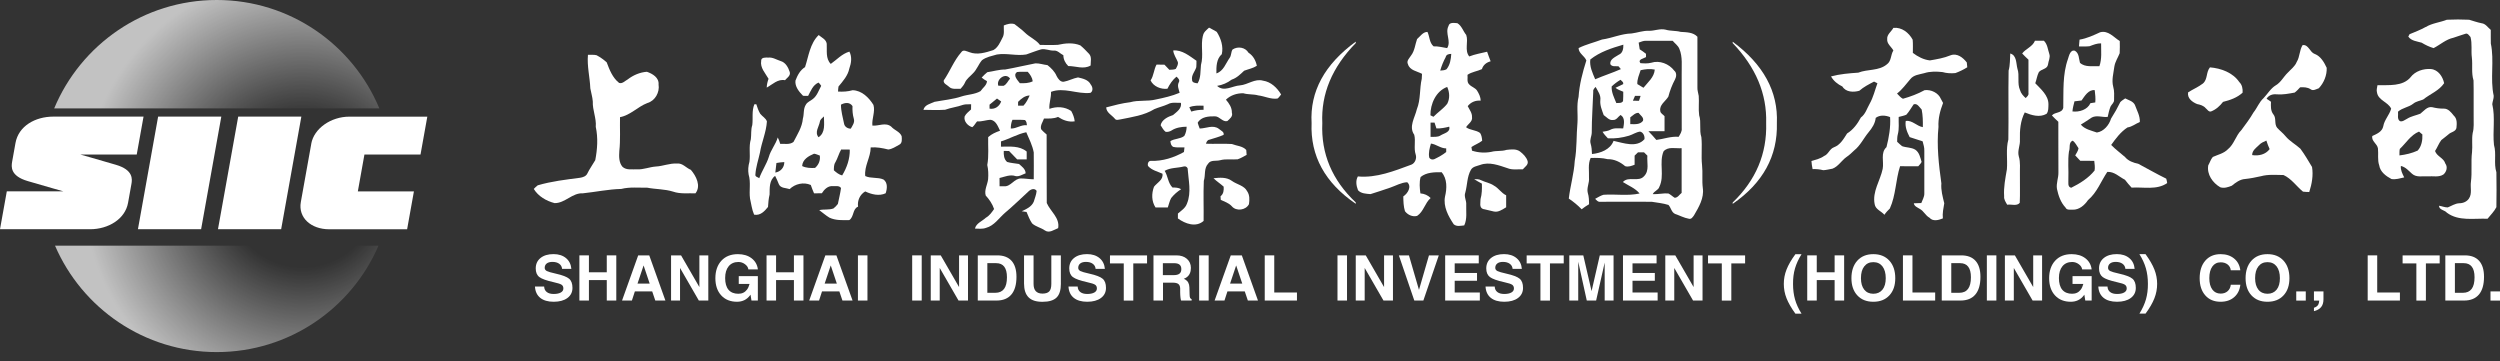
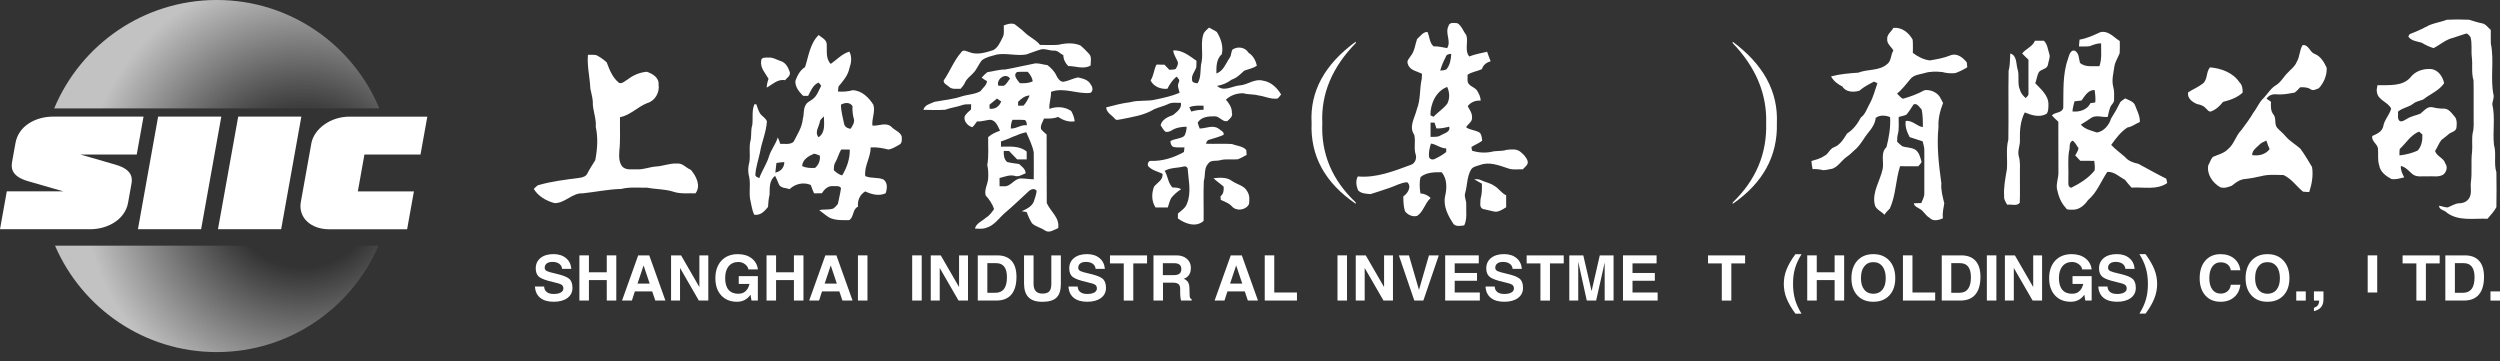
<svg xmlns="http://www.w3.org/2000/svg" width="346" height="50" viewBox="0 0 346 50" fill="none">
  <rect x="0" y="0" width="346" height="50" fill="#333333" stroke="none" />
  <path d="M12.475 31.725C14.994 31.725 17.324 30.321 17.724 28.066C17.971 26.691 18.012 26.481 18.189 25.467C18.306 24.815 18.477 23.515 16.035 22.805C13.599 22.088 11.104 21.383 11.104 21.383H18.924L19.866 16.139H7.391C4.872 16.139 2.56 17.444 2.142 19.798C1.895 21.173 1.859 21.383 1.677 22.391C1.565 23.049 1.395 24.343 3.831 25.059C6.267 25.776 8.768 26.481 8.768 26.481H0.942L0 31.725H12.475Z" fill="white" />
  <path d="M27.834 31.725H19.09L21.885 16.139H30.629L27.834 31.725Z" fill="white" />
  <path d="M38.912 31.725H30.168L32.969 16.139H41.707L38.912 31.725Z" fill="white" />
  <path d="M43.075 19.903C43.458 17.759 45.824 16.145 48.342 16.145H59.14L58.199 21.389H50.437L49.525 26.487H57.286L56.345 31.731H45.553C43.034 31.731 41.251 30.117 41.634 27.967L43.081 19.903H43.075Z" fill="white" />
  <path opacity="0.7" fill-rule="evenodd" clip-rule="evenodd" d="M52.384 34H7.615C11.35 42.664 19.966 48.728 30 48.728C40.033 48.728 48.65 42.664 52.384 34ZM52.499 15H7.5C11.17 6.192 19.862 0 30 0C40.138 0 48.829 6.192 52.499 15Z" fill="url(#paint0_radial_5204_10054)" />
  <path d="M335.709 3.746C336.61 3.199 337.681 3.111 338.646 2.732C339.67 2.686 340.699 2.68 341.729 2.732C342.3 2.901 342.865 3.1 343.453 3.216C344.018 3.28 344.318 3.81 344.724 4.137C344.73 4.766 344.713 5.395 344.73 6.024C345.236 8.402 344.607 10.889 345.13 13.267C345.142 13.657 344.966 14.024 344.93 14.415C345.366 16.261 344.966 18.184 345.166 20.06C345.531 21.296 345.107 22.606 345.501 23.842C345.531 25.45 345.525 27.064 345.501 28.672C345.201 29.26 344.695 29.761 344.277 30.274C342.388 30.198 340.276 30.647 338.652 29.441C338.328 29.05 337.569 29.074 337.557 28.474C337.963 28.532 338.352 28.707 338.769 28.707C339.299 28.497 339.787 28.153 340.376 28.13C340.888 28.13 341.411 27.914 341.7 27.477C342.165 26.796 341.87 25.945 341.976 25.182C342.159 23.812 341.959 22.42 342.129 21.051C342.218 20.177 342.071 19.285 342.218 18.417C342.424 17.695 342.341 16.937 342.353 16.192C342.335 14.502 342.377 12.818 342.335 11.128C342.018 10.103 342.229 9.019 342.106 7.97C341.982 7.027 342.171 6.054 341.918 5.121C341.723 4.929 341.529 4.539 341.2 4.679C340.641 4.847 340.099 5.051 339.546 5.226C338.516 5.448 337.728 6.188 336.81 6.659C336.221 6.485 335.674 6.223 335.156 5.908C334.509 5.716 333.726 5.669 333.309 5.063C333.356 4.981 333.438 4.818 333.479 4.737C334.227 4.422 334.992 4.142 335.704 3.74L335.709 3.746Z" fill="white" />
  <path d="M138.92 3.525C139.385 3.338 139.909 3.175 140.409 3.338C140.885 3.729 141.403 4.073 141.844 4.51C142.486 5.151 143.38 5.483 143.933 6.217C144.757 6.217 145.587 6.258 146.411 6.205C147.423 5.978 148.535 5.873 149.518 6.281C149.953 6.636 150.342 7.05 150.73 7.458C151.13 7.895 150.936 8.53 150.942 9.066C149.953 9.643 148.888 9.13 147.847 9.142C147.441 8.74 147.17 8.221 147.17 7.644C146.723 7.429 146.381 6.945 145.834 7.003C145.246 7.021 144.687 6.712 144.098 6.829C143.398 7.027 142.721 7.306 142.033 7.539C140.685 7.767 139.314 7.318 137.961 7.545C137.261 7.755 136.501 7.877 135.907 8.332C135.413 8.903 135.189 9.66 134.63 10.179C134.254 10.587 133.759 10.919 133.542 11.449C133.406 11.769 133.171 12.026 132.947 12.288C132.394 12.259 131.747 12.428 131.317 11.985C131.058 11.729 130.546 11.577 130.611 11.134C131.482 9.876 132.017 8.39 133.041 7.231C133.312 6.794 133.789 7.114 134.154 7.219C135.242 7.65 136.419 7.271 137.478 6.933C138.12 6.578 138.414 5.867 138.732 5.244C139.049 4.719 138.896 4.09 138.926 3.513L138.92 3.525Z" fill="white" />
  <path d="M200.473 3.601C200.59 3.03 201.279 3.187 201.702 3.21C202.309 3.577 202.491 4.311 202.926 4.836C203.262 5.78 202.65 6.962 203.344 7.813C204.139 7.498 204.986 7.364 205.816 7.16C205.975 7.603 206.128 8.046 206.304 8.483C205.727 8.64 205.274 8.984 205.098 9.567C204.456 9.87 203.703 9.94 203.103 10.353C203.162 10.79 202.968 11.338 203.338 11.682C203.65 12.031 204.174 12.142 204.433 12.55C204.686 12.975 204.927 13.424 204.915 13.931C204.203 13.867 203.568 14.14 203.132 14.688C203.368 15.172 203.756 15.638 203.727 16.203C203.833 16.821 203.185 17.141 202.903 17.607C203.474 18.044 204.268 17.974 204.845 18.405C205.057 18.726 205.104 19.105 205.133 19.477C204.68 19.839 204.121 20.025 203.644 20.352C203.668 20.474 203.709 20.724 203.727 20.853C204.586 21.132 205.51 21.191 206.398 21.016C207.087 20.823 207.816 20.969 208.505 20.742C209.123 20.678 209.829 20.573 210.364 20.963C210.817 21.313 211.253 21.744 211.424 22.297C211.559 22.816 211.035 23.096 210.759 23.434C210.047 23.41 209.293 23.55 208.623 23.27C207.428 22.874 206.116 22.362 204.868 22.822C204.409 22.991 203.839 23.038 203.574 23.504C203.026 24.465 203.085 25.607 202.797 26.65C202.579 27.215 202.979 27.757 202.926 28.328C202.891 29.283 203.079 30.291 202.65 31.195C202.161 31.241 201.602 31.398 201.191 31.037C200.443 29.907 199.725 28.602 199.99 27.203C200.261 26.102 200.314 24.739 199.519 23.836C198.531 23.824 197.401 23.841 196.612 24.5C196.412 25.234 196.483 26.021 196.583 26.766C197.124 26.807 197.619 27.017 198.001 27.407C197.201 28.101 197.036 29.283 196.13 29.878C195.494 30.052 194.829 29.738 194.447 29.231C194.241 28.573 194.229 27.868 194.217 27.18C194.829 26.784 195.424 25.811 194.759 25.222C193.947 25.252 193.188 25.7 192.423 25.962C191.505 26.259 190.604 26.597 189.681 26.865C189.086 26.813 188.38 26.807 187.95 26.329C187.715 25.718 187.586 25.024 187.927 24.418C190.51 24.657 192.958 23.661 195.335 22.787C195.853 22.583 196.106 21.895 195.93 21.383C195.636 20.497 195.959 19.536 195.73 18.65C194.935 17.532 195.83 16.261 196.089 15.125C196.636 13.774 196.448 12.293 196.771 10.901C196.789 10.674 196.801 10.447 196.807 10.219C196.124 9.846 195.118 9.753 194.865 8.897C194.612 8.425 195.065 8.052 195.294 7.679C195.8 7.021 195.853 6.158 196.124 5.401C196.571 5.034 196.913 4.422 197.56 4.416C197.872 5.075 197.813 5.902 198.407 6.415C199.043 6.386 199.661 6.56 200.284 6.659C200.89 5.71 199.961 4.609 200.467 3.612L200.473 3.601ZM200.084 7.906C199.761 8.501 199.513 9.124 199.325 9.771C199.619 9.73 199.937 9.753 200.196 9.584C200.69 8.99 200.808 8.209 200.855 7.458C200.526 7.463 200.161 7.533 200.084 7.9V7.906ZM197.972 15.958C198.078 16.011 198.284 16.116 198.39 16.162C199.001 15.533 199.755 15.055 200.296 14.362C200.679 13.639 200.631 12.76 200.29 12.031C198.725 12.608 197.948 14.403 197.972 15.958ZM197.989 16.978C197.989 17.631 197.983 18.289 197.989 18.942C198.454 18.924 198.96 19.011 199.372 18.743C199.867 18.429 200.773 18.306 200.573 17.532C199.99 17.677 199.402 17.799 198.801 17.776C198.713 17.508 198.631 17.24 198.542 16.972C198.401 16.972 198.125 16.972 197.989 16.972V16.978ZM198.042 19.868C197.86 20.497 197.677 21.15 197.807 21.808C197.948 22.059 198.26 22.146 198.519 22.024C199.09 21.744 199.661 21.447 200.155 21.039C200.155 20.917 200.155 20.66 200.155 20.538C199.372 20.538 198.79 19.967 198.042 19.868Z" fill="white" />
  <path d="M166.491 4.964C166.555 4.457 166.985 4.154 167.332 3.822C167.685 4.032 168.068 4.184 168.403 4.417C168.974 5.325 169.339 6.421 169.097 7.499C168.344 8.157 168.332 9.235 168.35 10.161C169.345 9.829 169.633 8.781 170.186 8.006C170.433 7.668 170.357 7.196 170.586 6.852C171.304 6.374 172.346 6.537 172.793 7.295C173.434 7.703 173.805 8.379 173.946 9.107C173.411 9.451 172.775 9.567 172.187 9.789C171.669 10.278 171.163 10.796 170.457 11.024C169.862 11.478 169.18 11.764 168.444 11.886C169.392 12.772 170.557 11.88 171.616 11.816C172.705 11.723 173.67 10.843 174.8 11.164C175.9 11.321 176.759 12.154 177.306 13.075C177.136 13.261 177.018 13.5 176.8 13.64C175.882 13.768 175.035 13.313 174.14 13.203C173.464 13.011 172.746 13.11 172.069 12.906C171.186 12.894 170.31 13.174 169.668 13.797C170.11 14.304 170.51 14.893 170.492 15.592C170.669 16.104 170.192 16.454 169.862 16.757C169.203 16.92 168.803 16.11 168.162 16.099C167.303 16.087 166.232 16.145 165.761 16.99C165.826 17.264 165.943 17.52 166.038 17.788C166.914 17.782 167.891 17.229 168.686 17.829C168.944 18.068 169.462 18.237 169.345 18.668C168.715 18.953 168.038 19.122 167.385 19.332C167.097 19.373 166.973 19.647 166.908 19.892C168.103 19.944 169.298 19.851 170.492 19.932C171.151 20.195 171.981 20.2 172.481 20.754C172.505 20.981 172.522 21.208 172.534 21.436C172.128 21.651 171.734 21.902 171.292 22.047C170.486 22.117 169.657 21.96 168.868 22.175C168.303 22.333 167.562 22.082 167.191 22.671C166.597 23.329 166.867 24.25 166.608 25.03C166.526 26.877 166.608 28.73 166.579 30.577C165.514 31.515 164.031 30.968 163.019 30.233C163.019 30.006 163.019 29.779 163.025 29.552C163.495 29.15 164.06 28.794 164.272 28.188C164.925 26.609 164.472 24.914 164.366 23.288C164.243 23.061 164.06 22.985 163.819 23.044C162.942 23.271 162.001 23.178 161.189 23.644C161.648 24.372 161.642 25.333 162.272 25.951C162.683 25.951 163.107 25.963 163.472 26.184C162.942 26.51 162.477 26.93 162.095 27.402C161.865 27.81 161.783 28.276 161.624 28.713C161.053 28.707 160.489 28.707 159.924 28.713C159.359 27.85 159.365 26.784 159.712 25.846C160.153 25.269 161.024 24.896 160.883 24.04C160.2 23.731 159.4 23.562 158.888 22.974C158.788 22.677 158.923 22.24 159.3 22.263C160.9 22.327 162.483 21.808 163.86 21.034C163.878 20.876 163.913 20.562 163.931 20.404C163.419 20.375 162.889 20.457 162.389 20.334C162.071 20.183 162.013 19.845 161.983 19.53C162.577 19.163 163.36 19.245 163.907 18.814C164.125 18.423 164.225 17.98 164.231 17.538C163.507 17.544 162.748 17.66 162.136 18.062C161.895 18.208 161.612 18.283 161.33 18.248C161.012 18.021 160.842 17.648 160.63 17.334C160.789 16.565 161.642 16.151 162.348 15.924C162.872 15.475 163.578 15.021 163.443 14.234C162.836 14.252 162.189 14.106 161.636 14.421C161.03 14.7 160.371 14.84 159.765 15.102C158.352 15.976 156.664 16.198 155.063 16.524C154.816 16.553 154.48 16.693 154.304 16.442C153.886 15.93 153.121 15.592 153.098 14.863C154.192 14.572 155.293 14.281 156.416 14.147C157.582 13.82 158.806 14.065 159.971 13.768C161.089 13.541 162.207 13.284 163.26 12.842C163.148 12.37 162.901 11.892 163.137 11.414C163.342 11.082 163.066 10.82 162.825 10.61C162.277 11.059 161.883 11.653 161.571 12.282C160.671 12.387 159.629 11.968 159.241 11.129C159.688 10.47 159.682 9.631 160.065 8.938C160.43 8.95 160.795 8.955 161.165 8.955C161.389 9.194 161.612 9.427 161.836 9.66C162.136 9.62 162.466 9.678 162.736 9.526C162.883 9.235 163.089 8.932 163.013 8.588C162.801 8.052 162.43 7.574 162.372 6.986C163.607 6.875 164.631 7.755 165.59 8.408C165.59 8.705 165.59 9.002 165.567 9.299C165.39 9.893 164.855 10.4 164.984 11.059C164.967 11.455 165.455 11.496 165.749 11.531C166.22 10.761 166.12 9.847 166.214 8.99C166.591 7.668 166.155 6.269 166.479 4.947L166.491 4.964ZM164.602 14.846C164.696 15.044 164.784 15.242 164.872 15.44C165.426 15.271 165.996 15.184 166.573 15.195V14.63C165.908 14.613 165.226 14.578 164.602 14.84V14.846Z" fill="white" />
  <path d="M262.031 3.857C263.202 3.734 264.19 4.521 264.714 5.494C264.773 6.106 264.732 6.718 264.738 7.324C265.438 7.848 266.22 8.262 267.097 8.361C268.068 8.198 269.033 8.034 269.951 7.656C270.857 7.306 271.687 7.97 272.205 8.646C272.234 8.868 272.258 9.089 272.27 9.31C271.752 9.637 271.199 9.905 270.628 10.114C270.028 10.173 269.416 10.143 268.839 9.975C267.998 9.887 267.127 9.864 266.315 10.126C265.638 10.312 264.843 10.359 264.384 10.959C263.796 11.641 263.272 12.387 262.549 12.946C262.813 13.191 263.031 13.517 263.366 13.668C264.402 13.377 265.42 12.998 266.362 12.48C267.256 12.363 268.28 12.853 268.627 13.704C268.721 13.89 268.815 14.07 268.921 14.251C268.515 15.306 268.221 16.424 268.286 17.561C268.021 20.171 268.327 22.793 268.686 25.374C268.604 26.318 268.868 27.221 269.086 28.13C268.968 28.823 268.815 29.516 268.892 30.227C268.315 30.466 267.515 30.688 267.044 30.134C266.485 29.837 266.256 29.208 265.703 28.916C265.379 28.706 264.938 28.567 264.873 28.136C265.214 28.118 265.561 28.106 265.909 28.101C266.067 27.658 266.35 27.238 266.326 26.749C266.326 24.791 266.326 22.828 266.326 20.87C266.35 20.416 266.197 19.99 266.091 19.559C265.491 19.373 264.896 19.163 264.296 18.976C263.937 18.277 263.625 17.543 263.755 16.733C264.673 16.622 265.273 17.462 266.12 17.596C266.138 16.786 266.12 15.964 265.962 15.166C265.667 14.863 265.338 14.234 264.843 14.449C264.508 14.927 264.231 15.446 263.837 15.877C263.496 16.028 263.131 16.087 262.778 16.186C262.749 16.99 262.872 17.817 262.654 18.604C262.566 18.936 262.572 19.285 262.566 19.623C262.79 19.827 263.002 20.037 263.237 20.223C263.831 20.451 264.526 20.375 265.085 20.724C265.638 21.103 265.767 21.808 265.95 22.408C265.85 22.647 265.638 22.816 265.485 23.014C264.643 23.002 263.808 23.026 262.972 23.002C262.348 24.913 262.396 27.023 261.554 28.858C261.277 29.126 261.013 29.406 260.801 29.726C260.365 29.213 259.565 28.986 259.453 28.258C259.1 26.522 260.23 25.001 260.565 23.364C260.754 22.356 260.236 21.155 261.089 20.363C261.43 19.006 261.678 17.613 261.589 16.209C260.96 15.947 260.154 15.888 259.6 16.314C259.518 17.083 259.1 17.724 258.612 18.306C257.923 19.134 257.47 20.148 256.617 20.823C256.276 21.144 255.94 21.476 255.552 21.732C254.863 22.216 254.428 23.037 253.616 23.346C253.186 23.416 252.769 23.538 252.339 23.556C251.856 23.428 251.356 23.387 250.862 23.404C250.786 23.032 250.727 22.659 250.703 22.28C251.309 22.099 251.939 21.965 252.457 21.587C253.051 21.359 253.204 20.619 253.798 20.392C254.687 20.072 255.158 19.221 255.634 18.475C256.493 17.945 257.082 17.129 257.547 16.261C258.182 15.795 258.388 15.003 258.765 14.35C259.265 13.465 259.489 12.474 259.836 11.524C259.718 11.466 259.489 11.35 259.371 11.291C258.653 11.664 257.935 12.031 257.329 12.562C256.529 12.789 255.47 12.771 254.987 11.973C254.346 11.664 253.757 11.204 253.416 10.575C254.646 10.243 255.923 10.143 257.188 10.056C258.476 9.543 260.042 9.841 261.154 8.897C261.784 8.448 261.654 7.592 262.042 6.986C261.76 6.461 261.124 6.065 261.189 5.418C261.124 4.766 261.778 4.37 262.054 3.839L262.031 3.857Z" fill="white" />
-   <path d="M228.207 4.265C228.984 4.282 229.743 3.915 230.526 4.108C231.203 4.312 231.92 4.224 232.597 4.411C233.403 4.469 234.321 4.446 234.922 5.086C234.922 7.423 234.922 9.753 234.922 12.09C234.898 12.498 235.045 12.882 235.104 13.278C235.175 14.164 235.045 15.061 235.163 15.947C235.486 16.932 235.145 17.992 235.469 18.977C235.604 20.264 235.422 21.564 235.563 22.851C235.681 23.906 235.534 24.978 235.669 26.032C235.869 27.407 235.116 28.66 234.451 29.802C234.274 30.041 234.086 30.373 233.739 30.274C233.074 30.158 232.474 29.825 231.838 29.61C231.314 29.377 231.273 28.742 230.914 28.363C230.161 28.124 229.367 28.054 228.596 27.926C226.23 27.909 223.865 27.926 221.493 27.926C221.164 27.99 220.975 27.716 220.769 27.518C221.14 27.32 221.505 27.081 221.911 26.959C223.576 26.837 225.277 27.145 226.919 26.778C226.313 26.038 225.389 25.7 224.606 25.193C225.389 24.32 226.807 25.275 227.56 24.36C228.296 23.603 227.913 22.478 227.996 21.54C227.837 21.389 227.678 21.237 227.531 21.08H226.701C226.548 21.237 226.389 21.389 226.23 21.54C226.23 21.96 226.224 22.379 226.23 22.799C225.812 22.956 225.365 23.142 224.918 22.997C224.253 22.426 223.406 22.006 222.505 22.03C221.729 21.837 220.934 21.843 220.146 21.861C219.746 22.723 219.957 23.696 219.916 24.611C219.993 25.322 219.563 25.992 219.751 26.703C219.91 27.209 219.928 27.745 219.922 28.27C219.563 28.48 219.222 28.707 218.898 28.963C218.363 28.404 217.762 27.914 217.121 27.483C217.321 25.735 217.845 24.034 217.945 22.269C218.263 20.526 218.157 18.744 218.322 16.984C218.398 15.795 218.18 14.578 218.475 13.407C218.586 11.688 219.034 10.004 219.551 8.367C219.292 7.72 218.492 7.4 218.475 6.654C219.504 6.141 220.64 5.879 221.717 5.471C223.1 5.279 224.394 4.661 225.807 4.632C226.613 4.533 227.389 4.224 228.207 4.265ZM226.789 5.885C226.83 6.199 226.883 6.508 226.936 6.823C227.236 7.015 227.531 7.225 227.807 7.446C227.807 7.557 227.807 7.784 227.807 7.901C227.478 8.11 226.63 8.209 227.031 8.74C227.525 8.78 228.031 8.81 228.519 8.687C229.679 8.308 231.003 8.833 231.72 9.783C232.073 10.062 232.026 10.61 231.832 10.977C231.426 11.734 231.114 12.544 230.897 13.377C230.508 14.024 229.62 14.514 229.784 15.37C229.808 15.696 230.185 15.848 230.373 16.081C230.385 16.768 230.379 17.462 230.373 18.155C229.626 18.155 228.884 18.155 228.137 18.155C228.508 18.551 228.89 18.942 229.237 19.367C230.273 19.233 231.273 18.843 232.327 18.936C232.532 18.575 232.803 18.208 232.75 17.771C232.744 15.294 232.75 12.812 232.744 10.336C232.721 9.136 232.897 7.889 232.421 6.753C232.238 6.298 231.803 6.013 231.497 5.646C230.267 5.646 229.037 5.64 227.813 5.646C227.448 5.622 227.125 5.786 226.795 5.896L226.789 5.885ZM220.099 8.221C219.969 9.2 220.405 10.091 220.775 10.971C221.946 10.464 223.159 10.085 224.33 9.567C224.247 9.468 224.088 9.276 224.006 9.177C223.623 9.13 223.129 9.281 222.882 8.903C222.735 8.204 223.57 7.889 224.047 7.569C224.6 7.347 224.688 6.7 224.671 6.182C223.07 6.648 221.423 7.178 220.105 8.227L220.099 8.221ZM227.06 9.718C226.86 10.348 226.566 10.965 226.607 11.635C226.889 11.804 227.172 11.973 227.454 12.148C228.078 11.373 228.937 10.691 229.019 9.631C228.366 9.491 227.707 9.573 227.066 9.713L227.06 9.718ZM223.053 11.962C223.006 12.783 223.4 13.523 223.7 14.263C224.024 14.228 224.43 14.327 224.63 13.989C224.671 13.558 224.653 13.127 224.659 12.696C224.288 12.539 223.894 12.41 223.582 12.154C223.929 11.973 224.294 11.828 224.641 11.647C224.736 11.367 224.43 11.216 224.282 11.041C223.835 11.303 223.429 11.612 223.053 11.962ZM220.505 12.684C220.446 14.572 220.293 16.46 220.299 18.347C220.293 18.86 219.987 19.344 220.14 19.862C220.281 20.334 220.316 20.824 220.328 21.319C221.517 21.197 222.87 20.701 223.317 19.495C224.683 19.787 226.501 20.491 227.59 19.268C227.666 18.86 227.425 18.301 226.983 18.213C226.436 18.283 225.977 18.621 225.459 18.779C224.506 19.064 223.517 19.204 222.529 19.14C222.264 18.854 221.988 18.575 221.793 18.237C222.152 18.173 222.529 18.138 222.864 17.963C223.412 17.654 224.053 17.788 224.653 17.771C224.759 17.147 224.947 16.291 224.282 15.912C223.947 16.151 223.712 16.64 223.247 16.605C222.705 16.693 222.352 16.198 221.952 15.929C221.717 15.259 221.411 14.578 221.487 13.855C221.582 13.168 221.14 12.603 220.834 12.032C220.658 12.218 220.452 12.405 220.505 12.69V12.684ZM226.289 13.261C226.189 13.488 226.095 13.715 225.995 13.937C226.271 13.937 226.554 13.948 226.836 13.954C226.913 13.727 226.989 13.5 227.06 13.273C226.801 13.273 226.542 13.267 226.289 13.267V13.261ZM225.63 16.238C225.63 16.553 225.63 16.862 225.63 17.176C226.242 17.188 226.972 17.275 227.389 16.722C227.542 16.256 227.025 15.953 226.777 15.621C226.324 15.586 225.971 16.005 225.624 16.244L225.63 16.238ZM230.232 20.958C229.584 22.519 230.408 24.314 229.655 25.852C229.52 26.324 228.937 26.434 228.743 26.866C229.461 26.912 230.179 26.72 230.897 26.772C231.22 26.924 231.467 27.186 231.773 27.372C232.209 27.372 232.421 26.93 232.738 26.697C232.75 24.634 232.738 22.572 232.738 20.509C231.903 20.579 230.844 20.235 230.226 20.963L230.232 20.958Z" fill="white" />
  <path d="M287.821 5.483C288.821 5.319 289.739 4.888 290.651 4.469C291.781 4.16 292.523 5.156 293.376 5.681C293.376 6.24 293.405 6.805 293.364 7.365C293.123 7.976 292.735 8.536 292.629 9.2C292.511 10.132 292.223 11.07 292.47 12.008C292.646 12.602 292.593 13.232 292.587 13.844C292.605 14.216 292.24 14.444 292.093 14.758C291.911 15.219 291.811 15.702 291.705 16.18C290.975 16.262 290.204 15.906 289.516 16.256C289.01 16.588 288.51 16.937 287.986 17.246C288.545 17.899 289.433 18.068 290.21 18.341C291.169 18.196 291.905 17.299 292.17 16.413C292.64 15.679 293.07 14.916 293.452 14.129C293.647 13.919 293.9 13.785 294.129 13.616C294.594 13.867 295.2 13.995 295.465 14.508C295.742 15.283 296.195 16.034 296.153 16.885C295.571 17.118 295.082 17.549 294.447 17.637C293.505 18.248 292.829 19.163 292.187 20.06C292.776 20.672 293.47 21.173 294.106 21.733C294.559 22.28 295.247 22.525 295.93 22.665C297.219 23.346 298.495 24.086 299.808 24.727C299.867 24.925 299.914 25.129 299.937 25.339C298.484 26.341 296.654 25.858 295.012 25.968C294.682 25.625 294.388 25.252 294.094 24.879C293.288 24.471 292.635 23.737 291.652 23.789C290.769 25.1 290.222 26.656 288.98 27.693C288.504 28.398 287.756 29.056 286.85 29.021C286.509 28.998 286.038 29.115 285.867 28.724C285.202 28.019 284.885 27.087 284.685 26.155C284.549 25.362 284.914 24.617 284.885 23.83C284.867 21.505 284.885 19.18 284.873 16.856C284.567 16.576 284.273 16.279 283.984 15.982C284.414 15.463 285.361 15.708 285.556 14.921C285.608 12.649 285.432 10.313 286.215 8.134C286.35 7.691 286.55 6.829 287.174 7.027C287.768 7.388 287.697 8.11 287.868 8.693C288.574 9.351 289.663 9.118 290.557 9.159C290.922 8.139 290.781 7.056 290.793 6.001C290.228 5.984 289.71 6.205 289.192 6.397C288.704 6.456 288.215 6.421 287.727 6.426C287.745 6.112 287.768 5.803 287.809 5.488L287.821 5.483ZM288.086 13.908C287.756 13.943 287.427 13.977 287.109 14.024C286.991 14.49 286.862 14.945 286.827 15.422C287.768 15.539 288.898 15.195 289.316 14.28C289.539 14.245 289.763 14.211 289.987 14.176C290.045 13.605 289.975 13.04 289.91 12.474C289.033 12.387 288.527 13.29 288.086 13.908ZM286.344 20.969C286.162 22.239 286.315 23.533 286.262 24.809C286.297 25.211 286.103 25.875 286.656 25.986C287.856 25.392 289.051 24.651 289.892 23.597C289.963 23.154 289.898 22.706 289.845 22.263C289.198 22.257 288.551 22.263 287.909 22.251C287.68 22 287.444 21.756 287.209 21.511C287.374 21.191 287.615 20.888 287.668 20.521C287.415 20.159 287.227 19.722 286.856 19.466C286.25 19.728 286.55 20.468 286.344 20.963V20.969Z" fill="white" />
  <path d="M113.301 4.848C113.719 5.209 114.331 5.442 114.419 6.054C114.478 6.992 114.237 8.105 114.978 8.845C115.826 8.25 116.526 7.446 117.556 7.143C117.944 7.883 117.815 8.74 117.544 9.491C117.35 10.464 116.667 11.228 116.049 11.973C116.014 12.206 115.99 12.434 115.985 12.672C116.667 12.713 117.35 12.672 118.003 12.486C119.268 12.515 120.263 13.511 120.886 14.52C121.157 15.469 120.639 16.419 120.739 17.386C121.622 17.462 122.563 16.885 123.346 17.526C123.776 18.027 124.529 18.208 124.788 18.843C124.823 19.262 124.899 19.833 124.429 20.043C123.958 20.299 123.475 20.637 122.934 20.69C122.14 20.492 121.328 20.34 120.504 20.404C120.498 21.785 119.592 22.98 119.751 24.366C120.545 24.739 121.469 24.488 122.275 24.844C122.887 25.287 122.787 26.126 122.575 26.749C121.681 27.174 120.604 26.907 119.745 26.493C119.003 26.93 118.638 27.769 118.756 28.602C117.973 28.917 118.221 29.994 117.544 30.461C116.62 30.472 115.637 30.53 114.784 30.117C114.284 29.814 113.848 29.424 113.378 29.08C114.025 28.934 114.719 29.08 115.349 28.852C115.579 28.672 115.784 28.462 115.961 28.229C116.102 27.495 116.302 26.761 116.396 26.021C116.132 25.636 115.62 25.794 115.225 25.759C114.578 25.712 114.06 26.231 113.748 26.743C113.389 26.743 113.025 26.749 112.666 26.761C112.489 26.382 112.354 25.992 112.213 25.601C111.224 25.164 110.041 25.438 109.288 26.172C108.776 25.992 108.041 26.073 107.793 25.491C107.64 25.1 107.47 24.716 107.276 24.343C106.446 24.937 106.528 26.027 106.511 26.924C106.375 27.489 106.328 28.066 106.293 28.643C105.81 29.243 105.222 29.872 104.369 29.709C104.057 29.004 103.98 28.229 103.804 27.483C103.651 26.382 103.939 25.24 103.61 24.156C103.504 23.574 103.557 22.968 103.721 22.397C103.868 21.36 103.61 20.288 103.916 19.268C104.004 18.616 103.904 17.945 104.116 17.31C104.239 16.349 104.016 15.347 104.41 14.426C104.475 14.426 104.61 14.426 104.675 14.426C104.81 14.881 104.969 15.324 105.21 15.737C105.493 16.11 105.993 16.349 106.14 16.803C106.052 18.289 105.41 19.67 105.175 21.133C104.957 22.14 104.604 23.137 104.545 24.174C104.498 24.471 104.898 24.518 105.081 24.663C105.44 23.655 106.075 22.758 106.399 21.738C106.664 20.765 107.358 19.991 107.64 19.023C107.793 19.303 107.899 19.6 107.982 19.909C108.594 19.88 109.288 20.055 109.818 19.647C110.347 18.616 111.018 17.602 111.118 16.419C111.306 15.784 111.153 15.061 111.53 14.49C111.736 14.106 112.177 13.972 112.495 13.704C113.089 13.255 113.307 12.509 113.654 11.88C113.554 11.711 113.431 11.56 113.284 11.426C112.489 11.775 112.224 12.573 111.842 13.273C111.607 13.273 111.377 13.267 111.142 13.261C110.594 12.702 109.988 11.979 110.094 11.152C110.371 10.418 110.736 9.713 111.418 9.287C111.918 7.773 112.095 6.019 113.307 4.848H113.301ZM116.391 14.485C116.379 15.388 116.655 16.262 116.826 17.147C116.914 17.561 117.338 17.811 117.75 17.806C117.979 17.386 118.327 16.949 118.168 16.436C118.003 15.865 117.962 15.271 117.985 14.683C117.603 14.106 116.932 14.187 116.391 14.485ZM113.478 16.815C113.354 17.543 112.707 18.295 113.284 18.994C114.272 18.359 114.037 17.106 114.031 16.11C113.837 16.331 113.531 16.5 113.478 16.809V16.815ZM116.42 20.69C116.09 21.249 115.943 21.89 115.62 22.455C115.396 22.787 115.414 23.183 115.408 23.568C115.743 23.871 116.102 24.168 116.555 24.279C117.209 23.207 117.638 21.966 117.609 20.701C117.214 20.701 116.814 20.701 116.426 20.69H116.42ZM111.024 22.985C111.577 23.259 112.195 23.265 112.801 23.242C113.307 22.805 113.56 22.193 113.46 21.529C113.195 21.441 112.942 21.307 112.666 21.272C111.907 21.593 111.065 22.065 111.018 22.985H111.024ZM107.458 22.56C107.411 23.003 107.346 23.44 107.305 23.883C108.041 23.76 108.552 23.178 108.547 22.432C108.182 22.449 107.817 22.49 107.458 22.56Z" fill="white" />
  <path d="M281.627 5.64C282.039 5.64 282.451 5.64 282.869 5.634C283.381 6.118 283.41 6.846 283.628 7.475C283.793 7.959 283.499 8.437 283.446 8.915C283.357 9.585 282.522 9.532 282.175 9.987C281.927 10.47 281.869 11.018 281.68 11.519C282.463 12.346 283.505 13.197 283.505 14.432C283.487 14.869 283.534 15.399 283.24 15.755C282.286 16.302 281.163 15.947 280.227 15.562C279.621 16.716 279.521 18.056 279.556 19.338C279.615 20.113 279.185 20.847 279.397 21.628C279.662 22.467 279.527 23.352 279.556 24.221C279.538 25.502 279.597 26.79 279.533 28.072C279.127 28.573 278.362 28.235 277.797 28.334C277.591 27.967 277.32 27.606 277.373 27.163C277.285 25.899 277.549 24.657 277.755 23.422C277.861 22.053 277.597 20.655 277.955 19.315C278.008 16.134 277.932 12.952 277.991 9.771C278.214 8.996 278.161 8.192 278.22 7.406C279.126 7.656 279.021 8.769 279.209 9.497C279.544 10.47 279.144 11.531 279.574 12.475C279.697 12.923 280.015 13.267 280.35 13.57C280.539 13.372 280.804 13.191 280.739 12.877C280.739 11.338 280.739 9.8 280.739 8.262C280.439 7.982 280.145 7.697 279.868 7.4C280.38 6.73 281.31 6.462 281.633 5.646L281.627 5.64Z" fill="white" />
  <path d="M318.702 6.234C319.532 6.164 319.667 7.231 320.361 7.47C321.197 7.79 321.662 8.629 322.015 9.386C322.056 10.418 321.632 11.461 320.926 12.212C320.562 12.335 320.144 12.626 319.785 12.352C319.349 12.061 318.837 12.061 318.337 12.084C318.096 12.34 317.866 12.603 317.584 12.812C316.76 12.964 315.936 13.127 315.089 13.057C314.553 12.987 313.977 13.179 313.694 13.663C313.894 13.809 314.1 13.943 314.306 14.082C314.283 14.688 314.236 15.341 314.648 15.848C315.083 16.384 314.718 17.153 315.165 17.695C315.536 18.103 315.983 18.435 316.331 18.866C316.907 19.553 317.713 19.979 318.372 20.579C318.967 21.383 319.473 22.251 319.985 23.108C320.179 24.267 319.961 25.462 319.602 26.574C319.308 26.563 319.02 26.569 318.731 26.522C317.825 25.776 317.131 24.722 316.042 24.226C314.995 24.215 313.924 24.11 312.906 24.39C312.182 24.553 311.452 24.698 310.717 24.774C310.005 24.821 309.416 25.269 308.887 25.7C308.387 25.904 307.81 26.097 307.28 25.916C306.233 25.31 305.403 24.133 305.621 22.886C305.839 22.508 305.962 22.053 306.256 21.721C306.963 21.401 307.78 21.237 308.339 20.655C309.21 19.956 309.422 18.779 310.205 18.004C310.793 17.206 311.394 16.419 311.888 15.557C312.394 14.933 312.659 14.141 313.265 13.593C313.841 12.993 314.253 12.236 314.989 11.793C315.689 11.379 316.042 10.622 316.613 10.074C317.054 9.59 317.619 9.2 317.866 8.571C318.314 7.854 318.231 6.922 318.69 6.229L318.702 6.234ZM312.676 20.049C312.259 20.451 311.688 20.829 311.7 21.465C312.6 21.604 313.547 21.395 314.118 20.637C313.941 20.253 313.794 19.857 313.665 19.454C313.306 19.612 312.947 19.763 312.676 20.043V20.049Z" fill="white" />
  <path d="M81.36 7.586C81.76 7.603 82.172 7.545 82.566 7.644C83.072 7.912 83.543 8.244 83.967 8.629C84.355 9.66 84.779 10.761 85.679 11.472C86.132 11.635 86.503 11.187 86.868 10.994C87.633 10.406 88.551 10.004 89.528 9.934C90.316 10.202 91.228 10.744 91.146 11.694C91.322 12.771 90.669 13.96 89.587 14.263C88.251 14.776 87.25 15.947 85.809 16.215C85.773 17.776 85.885 19.344 85.715 20.899C85.667 21.645 85.638 22.484 86.156 23.09C86.709 23.591 87.503 23.405 88.186 23.44C89.063 23.475 89.887 23.113 90.752 23.049C91.752 23.003 92.699 22.566 93.712 22.636C94.471 22.548 94.953 23.247 95.612 23.504C96.342 24.349 97.06 25.729 96.254 26.755C95.218 26.72 94.159 26.871 93.158 26.522C91.987 26.155 90.757 26.207 89.563 25.974C88.368 25.997 87.156 25.852 85.985 26.149C84.202 26.19 82.449 26.568 80.671 26.755C79.206 26.667 78.206 28.13 76.758 28.112C75.611 27.815 74.499 27.174 73.875 26.149C74.052 25.974 74.222 25.794 74.422 25.648C76.329 25.088 78.306 24.861 80.271 24.605C80.66 24.547 81.107 24.401 81.284 24.022C81.595 23.37 82.031 22.787 82.384 22.164C82.678 20.649 82.784 19.076 82.454 17.555C82.561 16.36 81.99 15.242 82.043 14.047C82.001 13.43 81.807 12.841 81.701 12.235C81.637 10.68 81.231 9.147 81.372 7.58L81.36 7.586Z" fill="white" />
  <path d="M105.343 8.413C105.343 7.901 105.973 7.965 106.338 7.97C106.95 7.906 107.473 8.268 108.038 8.448C108.733 8.64 109.097 9.345 109.303 9.969C109.445 10.487 108.927 10.761 108.644 11.099C107.638 10.907 106.92 11.682 106.114 12.125C106.126 11.705 106.226 11.297 106.367 10.907C105.926 10.126 105.178 9.38 105.349 8.413H105.343Z" fill="white" />
  <path d="M139.117 9.62C140.517 9.375 141.9 9.031 143.295 8.769C143.865 8.746 144.407 8.955 144.972 9.014C145.489 9.421 145.978 9.905 146.237 10.523C146.425 10.89 146.737 11.356 147.214 11.315C147.896 11.198 148.514 10.837 149.197 10.715C149.85 10.866 150.644 11.035 150.962 11.705C151.233 12.026 151.327 12.603 150.915 12.853C149.097 13.063 147.237 12.032 145.46 12.713C145.501 13.512 145.172 14.263 145.236 15.067C146.231 14.706 147.378 14.747 148.261 15.37C148.502 15.813 148.691 16.291 148.738 16.792C147.896 16.926 147.119 16.635 146.431 16.18C145.813 16.448 145.142 16.407 144.489 16.401C144.33 16.879 143.942 17.345 144.089 17.876C144.313 18.155 144.583 18.383 144.854 18.616C144.877 21.773 144.836 24.937 144.872 28.095C145.366 29.255 146.708 30.152 146.449 31.573C145.884 31.789 145.225 32.313 144.624 31.9C144.065 31.498 143.336 31.381 142.836 30.909C142.506 30.426 142.3 29.866 142.076 29.336C141.906 29.313 141.57 29.26 141.406 29.237C142.053 28.94 142.771 28.614 143.071 27.92C143.218 27.425 143.424 26.93 143.471 26.417C143.195 26.003 142.683 26.178 142.382 26.458C141.288 27.46 140.229 28.503 139.093 29.453C138.252 30.181 137.598 31.236 136.463 31.538C135.974 31.725 135.439 31.638 134.933 31.638C135.098 30.898 135.927 30.618 136.433 30.14C136.939 29.855 137.263 29.394 137.581 28.928C137.345 28.223 136.922 27.606 136.422 27.058C136.198 26.289 136.675 25.543 136.757 24.786C136.804 24.133 136.786 23.469 136.639 22.834C136.875 21.564 136.728 20.264 136.763 18.977C137.228 18.551 137.81 18.301 138.405 18.091C138.11 17.503 137.869 16.734 137.139 16.582C136.498 16.582 135.886 16.862 135.233 16.798C134.997 17.054 134.85 17.392 134.568 17.602C133.956 17.444 133.344 16.78 133.509 16.104C133.703 15.714 134.08 15.446 134.391 15.149C134.391 14.91 134.397 14.671 134.403 14.432C134.032 14.45 133.65 14.403 133.291 14.508C132.479 14.805 131.614 14.893 130.802 15.19C129.801 15.259 128.801 15.213 127.801 15.201C127.977 14.496 128.766 14.362 129.331 14.094C130.584 13.855 131.879 13.751 133.091 13.343C133.95 13.069 134.903 13.075 135.704 12.614C136.01 12.154 136.569 11.81 136.598 11.228C136.333 11.094 136.086 10.925 135.862 10.738C136.11 10.482 136.351 10.214 136.639 9.992C137.469 9.876 138.275 9.614 139.122 9.62H139.117ZM140.764 9.969C140.129 10.406 140.835 11.1 141.147 11.513C141.753 11.531 142.371 11.531 142.93 11.251C142.865 10.744 142.583 10.313 142.241 9.94C141.747 9.94 141.253 9.911 140.764 9.969ZM138.169 11.863C138.405 11.88 138.634 11.886 138.869 11.88C139.323 11.711 139.481 11.21 139.793 10.884C139.193 9.957 137.834 10.983 138.169 11.863ZM140.905 14.1C140.905 14.228 140.9 14.496 140.9 14.624C141.147 14.624 141.394 14.624 141.647 14.624C142.035 14.222 142.277 13.716 142.506 13.214C141.847 13.226 141.341 13.657 140.905 14.094V14.1ZM137.981 13.64C137.64 13.925 137.292 14.205 136.951 14.485C136.951 14.624 136.951 14.904 136.951 15.038C137.698 15.166 138.316 14.729 138.563 14.042C138.369 13.908 138.175 13.774 137.981 13.634V13.64ZM140.123 16.582C139.952 16.961 139.893 17.375 139.893 17.788C140.682 17.823 141.323 17.229 142.124 17.334C142.088 17.066 142.088 16.774 141.835 16.611C141.264 16.559 140.694 16.594 140.123 16.582ZM138.534 19.571C138.534 19.816 138.534 20.055 138.534 20.299C139.746 20.299 141.088 20.136 142.094 20.975C142.094 21.337 142.094 21.703 142.094 22.065C141.653 22.065 141.217 22.065 140.776 22.059C140.405 21.669 140.017 21.29 139.652 20.899C139.405 20.899 139.164 20.894 138.922 20.888C138.893 21.43 138.94 22.03 139.381 22.414C139.917 22.578 140.476 22.595 141.023 22.694C141.423 23.044 141.941 23.399 141.947 23.988C141.5 24.145 141.047 24.477 140.552 24.372C139.817 24.11 139.052 24.465 138.334 24.634C138.334 25.013 138.334 25.398 138.34 25.782C138.493 25.782 138.787 25.782 138.934 25.782C139.893 25.875 140.358 24.692 141.3 24.698C141.894 24.698 142.477 24.809 143.071 24.815C143.071 23.574 143.094 22.333 143.071 21.098C142.889 20.113 142.424 19.216 142.035 18.301C140.805 18.551 139.729 19.21 138.54 19.571H138.534Z" fill="white" />
  <path d="M305.851 9.322C307.381 9.445 309.029 10.045 309.917 11.356C310.317 11.74 310.412 12.288 310.376 12.824C309.617 13.523 308.652 13.855 307.669 14.1C307.228 14.671 306.687 15.166 305.998 15.428C305.669 15.51 305.492 15.143 305.274 14.98C304.98 14.624 304.521 14.49 304.086 14.403C303.415 14.135 302.679 13.593 302.838 12.777C303.503 12.352 304.251 12.043 304.88 11.56C305.569 10.977 305.298 9.998 305.851 9.334V9.322Z" fill="white" />
  <path d="M333.627 10.68C334.268 9.846 335.404 9.479 336.433 9.555C337.451 9.643 338.075 10.604 338.269 11.513C337.557 12.567 336.322 13.004 335.368 13.773C334.903 13.966 334.38 14.024 333.985 14.356C333.35 14.857 332.485 14.91 331.885 15.457C331.949 15.894 331.72 16.477 332.155 16.768C332.52 16.885 332.82 16.588 333.132 16.442C333.691 16.087 334.362 15.976 334.974 15.737C335.462 15.37 335.91 14.711 336.61 14.834C337.128 14.962 337.657 15.044 338.205 15.032C338.846 15.014 339.246 15.562 339.605 16.005C340.094 16.436 340.029 17.141 339.97 17.724C339.835 18.248 339.211 18.26 338.875 18.592C338.558 18.877 338.205 19.11 337.881 19.384C337.522 19.85 337.334 20.416 337.01 20.899C337.269 21.668 338.21 21.849 338.434 22.635C338.793 23.119 338.599 23.789 338.169 24.15C337.54 24.564 336.757 24.354 336.051 24.401C335.304 24.354 334.439 24.599 333.827 24.051C333.35 23.632 332.938 23.113 332.279 22.968C332.226 23.544 332.491 24.051 332.744 24.552C332.167 24.675 331.579 24.879 330.979 24.779C330.219 24.372 329.425 23.795 329.284 22.892C329.019 22.128 329.196 21.313 329.107 20.532C328.995 19.868 328.189 19.553 328.319 18.825C328.942 18.54 329.69 18.236 329.843 17.479C329.99 16.582 330.708 15.9 330.937 15.038C330.502 14.105 329.154 13.896 328.978 12.812C328.872 12.474 328.995 12.125 329.042 11.787C330.596 11.758 332.538 12.002 333.644 10.668L333.627 10.68ZM332.138 20.596C332.061 20.893 332.097 21.208 332.085 21.511C332.944 21.406 333.815 21.208 334.603 20.841C335.151 20.258 335.292 19.384 335.256 18.609C335.098 18.481 334.939 18.347 334.792 18.213C333.644 18.679 333.009 19.786 332.144 20.602L332.138 20.596Z" fill="white" />
  <path d="M167.938 24.669C168.791 24.576 169.756 24.494 170.485 25.03C171.174 25.537 172.192 25.66 172.61 26.475C172.969 26.994 172.945 27.658 172.857 28.258C172.427 29.103 171.092 29.278 170.485 28.549C170.079 28.101 169.485 27.909 168.95 27.658C168.944 27.536 168.926 27.285 168.92 27.163C169.35 26.837 169.385 26.335 169.356 25.834C168.903 25.421 168.379 25.094 167.943 24.663L167.938 24.669Z" fill="white" />
  <path d="M204.016 24.803C204.333 24.803 204.669 24.768 204.957 24.931C205.546 25.223 206.222 25.31 206.77 25.695C207.411 26.038 207.782 26.72 208.452 27.029C208.452 27.582 208.452 28.136 208.452 28.689C207.929 28.987 207.364 29.429 206.722 29.266C206.24 29.132 205.74 29.051 205.257 28.928C204.686 28.718 204.916 28.025 204.904 27.559C205.104 26.86 205.116 26.137 205.092 25.415C204.734 25.211 204.357 25.025 204.016 24.797V24.803Z" fill="white" />
  <path d="M187.638 5.768V5.96C184.366 9.305 182.819 12.999 183.007 17.036C182.819 21.266 184.366 24.931 187.638 28.019V28.206C183.378 25.304 181.336 21.575 181.524 17.03C181.277 12.672 183.313 8.92 187.638 5.762V5.768Z" fill="white" />
  <path d="M239.805 28.212V28.025C243.018 24.931 244.559 21.272 244.436 17.042C244.559 13.005 243.012 9.311 239.805 5.966V5.774C244.065 8.932 246.107 12.684 245.919 17.042C246.042 21.587 244 25.316 239.805 28.217V28.212Z" fill="white" />
  <path d="M77.793 37.219C77.77 36.922 77.64 36.683 77.399 36.508C77.158 36.334 76.846 36.246 76.458 36.246C76.122 36.246 75.863 36.316 75.669 36.462C75.481 36.608 75.387 36.812 75.387 37.074C75.387 37.26 75.487 37.406 75.681 37.511C75.875 37.61 76.287 37.732 76.922 37.872C77.84 38.076 78.458 38.315 78.764 38.577C79.076 38.839 79.229 39.264 79.229 39.847C79.229 40.43 78.994 40.902 78.529 41.245C78.064 41.589 77.428 41.764 76.634 41.764C75.84 41.764 75.21 41.583 74.763 41.216C74.316 40.849 74.074 40.331 74.039 39.655H75.31C75.322 39.987 75.445 40.243 75.675 40.418C75.904 40.599 76.222 40.686 76.634 40.686C77.046 40.686 77.381 40.616 77.617 40.482C77.852 40.348 77.97 40.162 77.97 39.923C77.97 39.684 77.888 39.515 77.717 39.404C77.552 39.294 77.193 39.177 76.652 39.06C75.651 38.839 74.981 38.6 74.645 38.344C74.31 38.087 74.145 37.691 74.145 37.149C74.145 36.544 74.369 36.06 74.81 35.705C75.251 35.349 75.852 35.169 76.611 35.169C77.317 35.169 77.893 35.355 78.335 35.722C78.776 36.089 79.023 36.59 79.076 37.214H77.793V37.219Z" fill="white" />
  <path d="M80.188 35.343H81.506V37.685H83.977V35.343H85.295V41.595H83.977V38.763H81.506V41.595H80.188V35.343Z" fill="white" />
  <path d="M88.326 35.343H89.856L92.092 41.595H90.692L90.262 40.325H87.867L87.455 41.595H86.09L88.326 35.343ZM88.238 39.247H89.915L89.073 36.736L88.232 39.247H88.238Z" fill="white" />
  <path d="M94.111 41.595H92.875V35.343H94.258L96.794 39.731V35.343H98.03V41.595H96.718L94.117 37.085V41.595H94.111Z" fill="white" />
  <path d="M102.009 41.764C101.091 41.764 100.361 41.473 99.82 40.884C99.278 40.296 99.008 39.503 99.008 38.501C99.008 37.499 99.29 36.672 99.849 36.072C100.408 35.471 101.167 35.174 102.127 35.174C102.892 35.174 103.527 35.367 104.021 35.745C104.516 36.124 104.81 36.637 104.892 37.283H103.574C103.539 37.01 103.386 36.771 103.109 36.567C102.833 36.363 102.533 36.258 102.197 36.258C101.626 36.258 101.173 36.456 100.85 36.846C100.526 37.237 100.361 37.785 100.361 38.484C100.361 39.183 100.514 39.731 100.826 40.103C101.138 40.471 101.591 40.657 102.191 40.657C102.703 40.657 103.098 40.465 103.386 40.08C103.545 39.865 103.657 39.608 103.733 39.311V39.299H102.244V38.221H104.886V41.595H104.004L103.874 40.785L103.798 40.884C103.356 41.473 102.75 41.764 101.991 41.764H102.009Z" fill="white" />
  <path d="M106.09 35.343H107.408V37.685H109.879V35.343H111.198V41.595H109.879V38.763H107.408V41.595H106.09V35.343Z" fill="white" />
  <path d="M114.228 35.343H115.758L117.994 41.595H116.594L116.164 40.325H113.769L113.357 41.595H111.992L114.228 35.343ZM114.14 39.247H115.817L114.976 36.736L114.134 39.247H114.14Z" fill="white" />
  <path d="M118.738 35.343H120.056V41.595H118.738V35.343Z" fill="white" />
  <path d="M126.246 35.343H127.564V41.595H126.246V35.343Z" fill="white" />
  <path d="M130.052 41.595H128.816V35.343H130.199L132.735 39.731V35.343H133.971V41.595H132.659L130.058 37.085V41.595H130.052Z" fill="white" />
  <path d="M135.324 35.343H138.025C138.89 35.343 139.549 35.594 140.002 36.101C140.455 36.608 140.679 37.342 140.679 38.315C140.679 39.387 140.444 40.203 139.979 40.756C139.508 41.315 138.825 41.595 137.919 41.595H135.324V35.343ZM136.642 40.523H137.755C138.29 40.523 138.69 40.342 138.961 39.987C139.231 39.626 139.361 39.09 139.361 38.373C139.361 37.72 139.237 37.237 138.99 36.911C138.743 36.584 138.366 36.421 137.866 36.421H136.648V40.523H136.642Z" fill="white" />
  <path d="M146.828 39.241C146.828 40.133 146.634 40.779 146.234 41.175C145.834 41.572 145.181 41.77 144.28 41.77C143.38 41.77 142.774 41.566 142.356 41.152C141.938 40.739 141.732 40.103 141.727 39.247V35.349H143.045V39.288C143.045 39.736 143.145 40.074 143.351 40.296C143.557 40.517 143.863 40.634 144.275 40.634C144.716 40.634 145.028 40.529 145.222 40.325C145.41 40.121 145.504 39.771 145.504 39.288V35.349H146.822V39.247L146.828 39.241Z" fill="white" />
  <path d="M151.633 37.219C151.61 36.922 151.48 36.683 151.239 36.508C150.998 36.334 150.686 36.246 150.297 36.246C149.962 36.246 149.703 36.316 149.509 36.462C149.321 36.608 149.226 36.812 149.226 37.074C149.226 37.26 149.326 37.406 149.521 37.511C149.715 37.61 150.127 37.732 150.762 37.872C151.68 38.076 152.298 38.315 152.604 38.577C152.916 38.839 153.069 39.264 153.069 39.847C153.069 40.43 152.834 40.902 152.369 41.245C151.904 41.589 151.268 41.764 150.474 41.764C149.68 41.764 149.05 41.583 148.603 41.216C148.155 40.849 147.914 40.331 147.879 39.655H149.15C149.162 39.987 149.285 40.243 149.515 40.418C149.744 40.599 150.062 40.686 150.474 40.686C150.886 40.686 151.221 40.616 151.457 40.482C151.692 40.348 151.81 40.162 151.81 39.923C151.81 39.684 151.727 39.515 151.557 39.404C151.392 39.294 151.033 39.177 150.492 39.06C149.491 38.839 148.82 38.6 148.485 38.344C148.15 38.087 147.985 37.691 147.985 37.149C147.985 36.544 148.208 36.06 148.65 35.705C149.091 35.349 149.691 35.169 150.45 35.169C151.157 35.169 151.733 35.355 152.175 35.722C152.616 36.089 152.863 36.59 152.916 37.214H151.633V37.219Z" fill="white" />
  <path d="M155.528 36.456H153.621V35.349H158.752V36.456H156.846V41.601H155.528V36.456Z" fill="white" />
  <path d="M159.629 35.343H162.812C163.413 35.343 163.901 35.501 164.266 35.821C164.631 36.141 164.819 36.561 164.819 37.08C164.819 37.68 164.613 38.122 164.207 38.396C164.101 38.472 163.978 38.53 163.836 38.583C163.913 38.612 163.983 38.647 164.048 38.688C164.407 38.903 164.595 39.259 164.613 39.76L164.642 40.785C164.642 40.989 164.672 41.135 164.707 41.216C164.742 41.298 164.819 41.368 164.925 41.42V41.589H163.466C163.43 41.525 163.401 41.385 163.377 41.17C163.354 40.954 163.336 40.727 163.336 40.476V39.9C163.324 39.62 163.236 39.422 163.077 39.299C162.918 39.177 162.648 39.119 162.271 39.119H160.959V41.589H159.641V35.337L159.629 35.343ZM160.947 38.076H162.477C162.818 38.076 163.071 38.006 163.242 37.872C163.413 37.732 163.495 37.528 163.495 37.248C163.495 36.969 163.413 36.765 163.254 36.631C163.095 36.497 162.848 36.427 162.524 36.427H160.941V38.082L160.947 38.076Z" fill="white" />
-   <path d="M165.961 35.343H167.279V41.595H165.961V35.343Z" fill="white" />
  <path d="M170.338 35.343H171.868L174.104 41.595H172.703L172.274 40.325H169.879L169.467 41.595H168.102L170.338 35.343ZM170.249 39.247H171.926L171.085 36.736L170.243 39.247H170.249Z" fill="white" />
  <path d="M175.039 41.595V35.343H176.357V40.482H179.499V41.595H175.039Z" fill="white" />
  <path d="M185.109 35.343H186.427V41.595H185.109V35.343Z" fill="white" />
  <path d="M188.867 41.595H187.637V35.343H189.02L191.556 39.731V35.343H192.786V41.595H191.473L188.872 37.085V41.595H188.867Z" fill="white" />
  <path d="M193.598 35.343H194.998L196.387 40.121L197.77 35.343H199.129L196.993 41.595H195.74L193.604 35.343H193.598Z" fill="white" />
  <path d="M200.012 41.595V35.343H204.66V36.45H201.33V37.779H204.419V38.857H201.33V40.482H204.808V41.595H200.012Z" fill="white" />
  <path d="M209.346 37.219C209.323 36.922 209.193 36.683 208.952 36.508C208.711 36.334 208.399 36.246 208.01 36.246C207.675 36.246 207.416 36.316 207.228 36.462C207.039 36.608 206.945 36.812 206.945 37.074C206.945 37.26 207.045 37.406 207.239 37.511C207.434 37.61 207.846 37.732 208.481 37.872C209.399 38.076 210.017 38.315 210.323 38.577C210.635 38.839 210.788 39.264 210.788 39.847C210.788 40.43 210.552 40.902 210.087 41.245C209.623 41.589 208.987 41.764 208.193 41.764C207.398 41.764 206.769 41.583 206.321 41.216C205.874 40.849 205.633 40.331 205.598 39.655H206.869C206.88 39.987 207.004 40.243 207.234 40.418C207.463 40.599 207.781 40.686 208.193 40.686C208.605 40.686 208.94 40.616 209.175 40.482C209.411 40.348 209.528 40.162 209.528 39.923C209.528 39.684 209.44 39.515 209.275 39.404C209.111 39.294 208.758 39.177 208.21 39.06C207.21 38.839 206.539 38.6 206.204 38.344C205.868 38.087 205.698 37.691 205.698 37.149C205.698 36.544 205.921 36.06 206.363 35.705C206.804 35.349 207.404 35.169 208.163 35.169C208.869 35.169 209.446 35.355 209.887 35.722C210.329 36.089 210.576 36.59 210.623 37.214H209.34L209.346 37.219Z" fill="white" />
  <path d="M213.196 36.456H211.289V35.349H216.42V36.456H214.514V41.601H213.196V36.456Z" fill="white" />
  <path d="M218.421 41.595H217.191V35.343H219.127L220.275 40.296L221.411 35.343H223.317V41.595H222.087V36.34L220.904 41.595H219.61L218.427 36.223V41.595H218.421Z" fill="white" />
  <path d="M224.621 41.595V35.343H229.27V36.45H225.939V37.779H229.029V38.857H225.939V40.482H229.417V41.595H224.621Z" fill="white" />
-   <path d="M231.706 41.595H230.477V35.343H231.859L234.396 39.731V35.343H235.631V41.595H234.319L231.718 37.085V41.595H231.706Z" fill="white" />
  <path d="M238.297 36.456H236.391V35.349H241.522V36.456H239.615V41.601H238.297V36.456Z" fill="white" />
  <path d="M246.879 39.294C246.879 38.612 247.002 37.948 247.256 37.307C247.509 36.66 247.915 35.949 248.485 35.18H249.333C248.915 35.85 248.615 36.509 248.427 37.155C248.238 37.802 248.15 38.513 248.156 39.3C248.156 40.086 248.25 40.803 248.432 41.444C248.615 42.09 248.915 42.749 249.333 43.413H248.485C247.92 42.638 247.509 41.927 247.256 41.28C247.002 40.639 246.879 39.975 246.879 39.294Z" fill="white" />
  <path d="M250.121 35.343H251.439V37.685H253.911V35.343H255.229V41.595H253.911V38.763H251.439V41.595H250.121V35.343Z" fill="white" />
  <path d="M257.056 40.884C256.509 40.296 256.238 39.503 256.238 38.501C256.238 37.499 256.509 36.672 257.056 36.072C257.603 35.471 258.339 35.174 259.269 35.174C260.199 35.174 260.94 35.471 261.487 36.072C262.034 36.672 262.305 37.482 262.305 38.501C262.305 39.521 262.034 40.296 261.487 40.884C260.94 41.473 260.204 41.764 259.269 41.764C258.333 41.764 257.603 41.473 257.056 40.884ZM260.534 40.086C260.84 39.707 260.987 39.177 260.987 38.495C260.987 37.814 260.834 37.26 260.534 36.87C260.228 36.479 259.81 36.281 259.269 36.281C258.727 36.281 258.315 36.479 258.009 36.87C257.703 37.26 257.556 37.802 257.556 38.495C257.556 39.189 257.709 39.701 258.009 40.086C258.31 40.465 258.733 40.657 259.269 40.657C259.804 40.657 260.228 40.465 260.534 40.086Z" fill="white" />
  <path d="M263.367 41.595V35.343H264.685V40.482H267.828V41.595H263.367Z" fill="white" />
  <path d="M268.738 35.343H271.439C272.304 35.343 272.963 35.594 273.416 36.101C273.87 36.608 274.093 37.342 274.093 38.315C274.093 39.387 273.858 40.203 273.393 40.756C272.922 41.315 272.24 41.595 271.333 41.595H268.738V35.343ZM270.056 40.523H271.169C271.704 40.523 272.104 40.342 272.375 39.987C272.646 39.626 272.775 39.09 272.775 38.373C272.775 37.72 272.651 37.237 272.398 36.911C272.151 36.584 271.775 36.421 271.274 36.421H270.056V40.523Z" fill="white" />
  <path d="M274.98 35.343H276.299V41.595H274.98V35.343Z" fill="white" />
  <path d="M278.706 41.595H277.477V35.343H278.859L281.396 39.731V35.343H282.625V41.595H281.313L278.712 37.085V41.595H278.706Z" fill="white" />
  <path d="M286.603 41.764C285.685 41.764 284.955 41.473 284.414 40.884C283.872 40.296 283.602 39.503 283.602 38.501C283.602 37.499 283.884 36.672 284.443 36.072C285.002 35.471 285.761 35.174 286.72 35.174C287.485 35.174 288.121 35.367 288.615 35.745C289.109 36.124 289.404 36.637 289.486 37.283H288.168C288.133 37.01 287.98 36.771 287.703 36.567C287.426 36.363 287.126 36.258 286.791 36.258C286.22 36.258 285.767 36.456 285.443 36.846C285.12 37.237 284.955 37.785 284.955 38.484C284.955 39.183 285.108 39.731 285.42 40.103C285.732 40.471 286.185 40.657 286.785 40.657C287.297 40.657 287.691 40.465 287.98 40.08C288.138 39.865 288.25 39.608 288.327 39.311V39.299H286.838V38.221H289.486V41.595H288.603L288.474 40.785L288.397 40.884C287.956 41.473 287.35 41.764 286.591 41.764H286.603Z" fill="white" />
  <path d="M294.155 37.219C294.131 36.922 294.002 36.683 293.76 36.508C293.519 36.334 293.207 36.246 292.819 36.246C292.483 36.246 292.225 36.316 292.036 36.462C291.848 36.608 291.754 36.812 291.754 37.074C291.754 37.26 291.854 37.406 292.048 37.511C292.242 37.61 292.654 37.732 293.29 37.872C294.208 38.076 294.825 38.315 295.131 38.577C295.443 38.839 295.596 39.264 295.596 39.847C295.596 40.43 295.361 40.902 294.896 41.245C294.431 41.589 293.796 41.764 293.001 41.764C292.207 41.764 291.577 41.583 291.13 41.216C290.683 40.849 290.442 40.331 290.406 39.655H291.677C291.689 39.987 291.813 40.243 292.042 40.418C292.272 40.599 292.589 40.686 293.001 40.686C293.413 40.686 293.749 40.616 293.984 40.482C294.219 40.348 294.337 40.162 294.337 39.923C294.337 39.684 294.249 39.515 294.084 39.404C293.919 39.294 293.566 39.177 293.019 39.06C292.019 38.839 291.348 38.6 291.012 38.344C290.677 38.087 290.506 37.691 290.506 37.149C290.506 36.544 290.73 36.06 291.171 35.705C291.613 35.349 292.213 35.169 292.972 35.169C293.678 35.169 294.255 35.355 294.696 35.722C295.137 36.089 295.384 36.59 295.432 37.214H294.149L294.155 37.219Z" fill="white" />
  <path d="M298.548 39.294C298.548 39.975 298.424 40.634 298.171 41.28C297.918 41.927 297.512 42.638 296.941 43.407H296.094C296.512 42.737 296.812 42.079 297 41.432C297.182 40.785 297.277 40.074 297.271 39.288C297.271 38.501 297.176 37.785 296.994 37.144C296.812 36.497 296.512 35.844 296.094 35.174H296.941C297.506 35.949 297.918 36.66 298.171 37.307C298.424 37.953 298.548 38.612 298.548 39.294Z" fill="white" />
  <path d="M310.065 39.404C309.983 40.127 309.7 40.704 309.206 41.129C308.718 41.554 308.088 41.764 307.329 41.764C306.44 41.764 305.734 41.473 305.216 40.884C304.693 40.296 304.434 39.503 304.434 38.501C304.434 37.499 304.693 36.672 305.216 36.072C305.74 35.471 306.446 35.174 307.329 35.174C308.082 35.174 308.7 35.372 309.194 35.774C309.688 36.176 309.977 36.718 310.059 37.406H308.741C308.7 37.068 308.553 36.8 308.3 36.602C308.047 36.404 307.729 36.305 307.341 36.305C306.852 36.305 306.464 36.497 306.187 36.887C305.911 37.272 305.769 37.814 305.769 38.495C305.769 39.177 305.911 39.69 306.187 40.069C306.464 40.447 306.846 40.634 307.341 40.634C307.729 40.634 308.047 40.523 308.3 40.302C308.553 40.08 308.7 39.783 308.741 39.404H310.059H310.065Z" fill="white" />
  <path d="M311.607 40.884C311.06 40.296 310.789 39.503 310.789 38.501C310.789 37.499 311.06 36.672 311.607 36.072C312.154 35.471 312.89 35.174 313.82 35.174C314.749 35.174 315.491 35.471 316.038 36.072C316.585 36.672 316.856 37.482 316.856 38.501C316.856 39.521 316.585 40.296 316.038 40.884C315.491 41.473 314.755 41.764 313.82 41.764C312.884 41.764 312.154 41.473 311.607 40.884ZM315.085 40.086C315.391 39.707 315.538 39.177 315.538 38.495C315.538 37.814 315.385 37.26 315.085 36.87C314.779 36.479 314.361 36.281 313.82 36.281C313.278 36.281 312.866 36.479 312.56 36.87C312.254 37.26 312.107 37.802 312.107 38.495C312.107 39.189 312.26 39.701 312.56 40.086C312.86 40.465 313.284 40.657 313.82 40.657C314.355 40.657 314.779 40.465 315.085 40.086Z" fill="white" />
  <path d="M317.801 40.331H319.119V41.601H317.801V40.331Z" fill="white" />
  <path d="M320.25 40.966V40.331H321.568V41.42C321.568 41.875 321.462 42.23 321.244 42.498C321.033 42.766 320.697 42.953 320.25 43.063V42.597C320.544 42.498 320.744 42.352 320.844 42.166C320.921 42.038 320.962 41.845 320.98 41.601H320.25V40.966Z" fill="white" />
-   <path d="M327.688 41.595V35.343H329.006V40.482H332.148V41.595H327.688Z" fill="white" />
+   <path d="M327.688 41.595V35.343H329.006V40.482H332.148H327.688Z" fill="white" />
  <path d="M334.426 36.456H332.52V35.349H337.651V36.456H335.744V41.601H334.426V36.456Z" fill="white" />
  <path d="M338.434 35.343H341.135C342 35.343 342.659 35.594 343.112 36.101C343.565 36.608 343.788 37.342 343.788 38.315C343.788 39.387 343.553 40.203 343.088 40.756C342.617 41.315 341.935 41.595 341.029 41.595H338.434V35.343ZM339.758 40.523H340.87C341.405 40.523 341.805 40.342 342.076 39.987C342.347 39.626 342.476 39.09 342.476 38.373C342.476 37.72 342.353 37.237 342.1 36.911C341.852 36.584 341.476 36.421 340.976 36.421H339.758V40.523Z" fill="white" />
  <path d="M344.684 40.331H346.002V41.601H344.684V40.331Z" fill="white" />
  <defs>
    <radialGradient id="paint0_radial_5204_10054" cx="0" cy="0" r="1" gradientUnits="userSpaceOnUse" gradientTransform="translate(41.862 26.588) rotate(-180) scale(30.222 30.223)">
      <stop offset="0.344" stop-color="white" stop-opacity="0" />
      <stop offset="1" stop-color="white" />
    </radialGradient>
  </defs>
</svg>